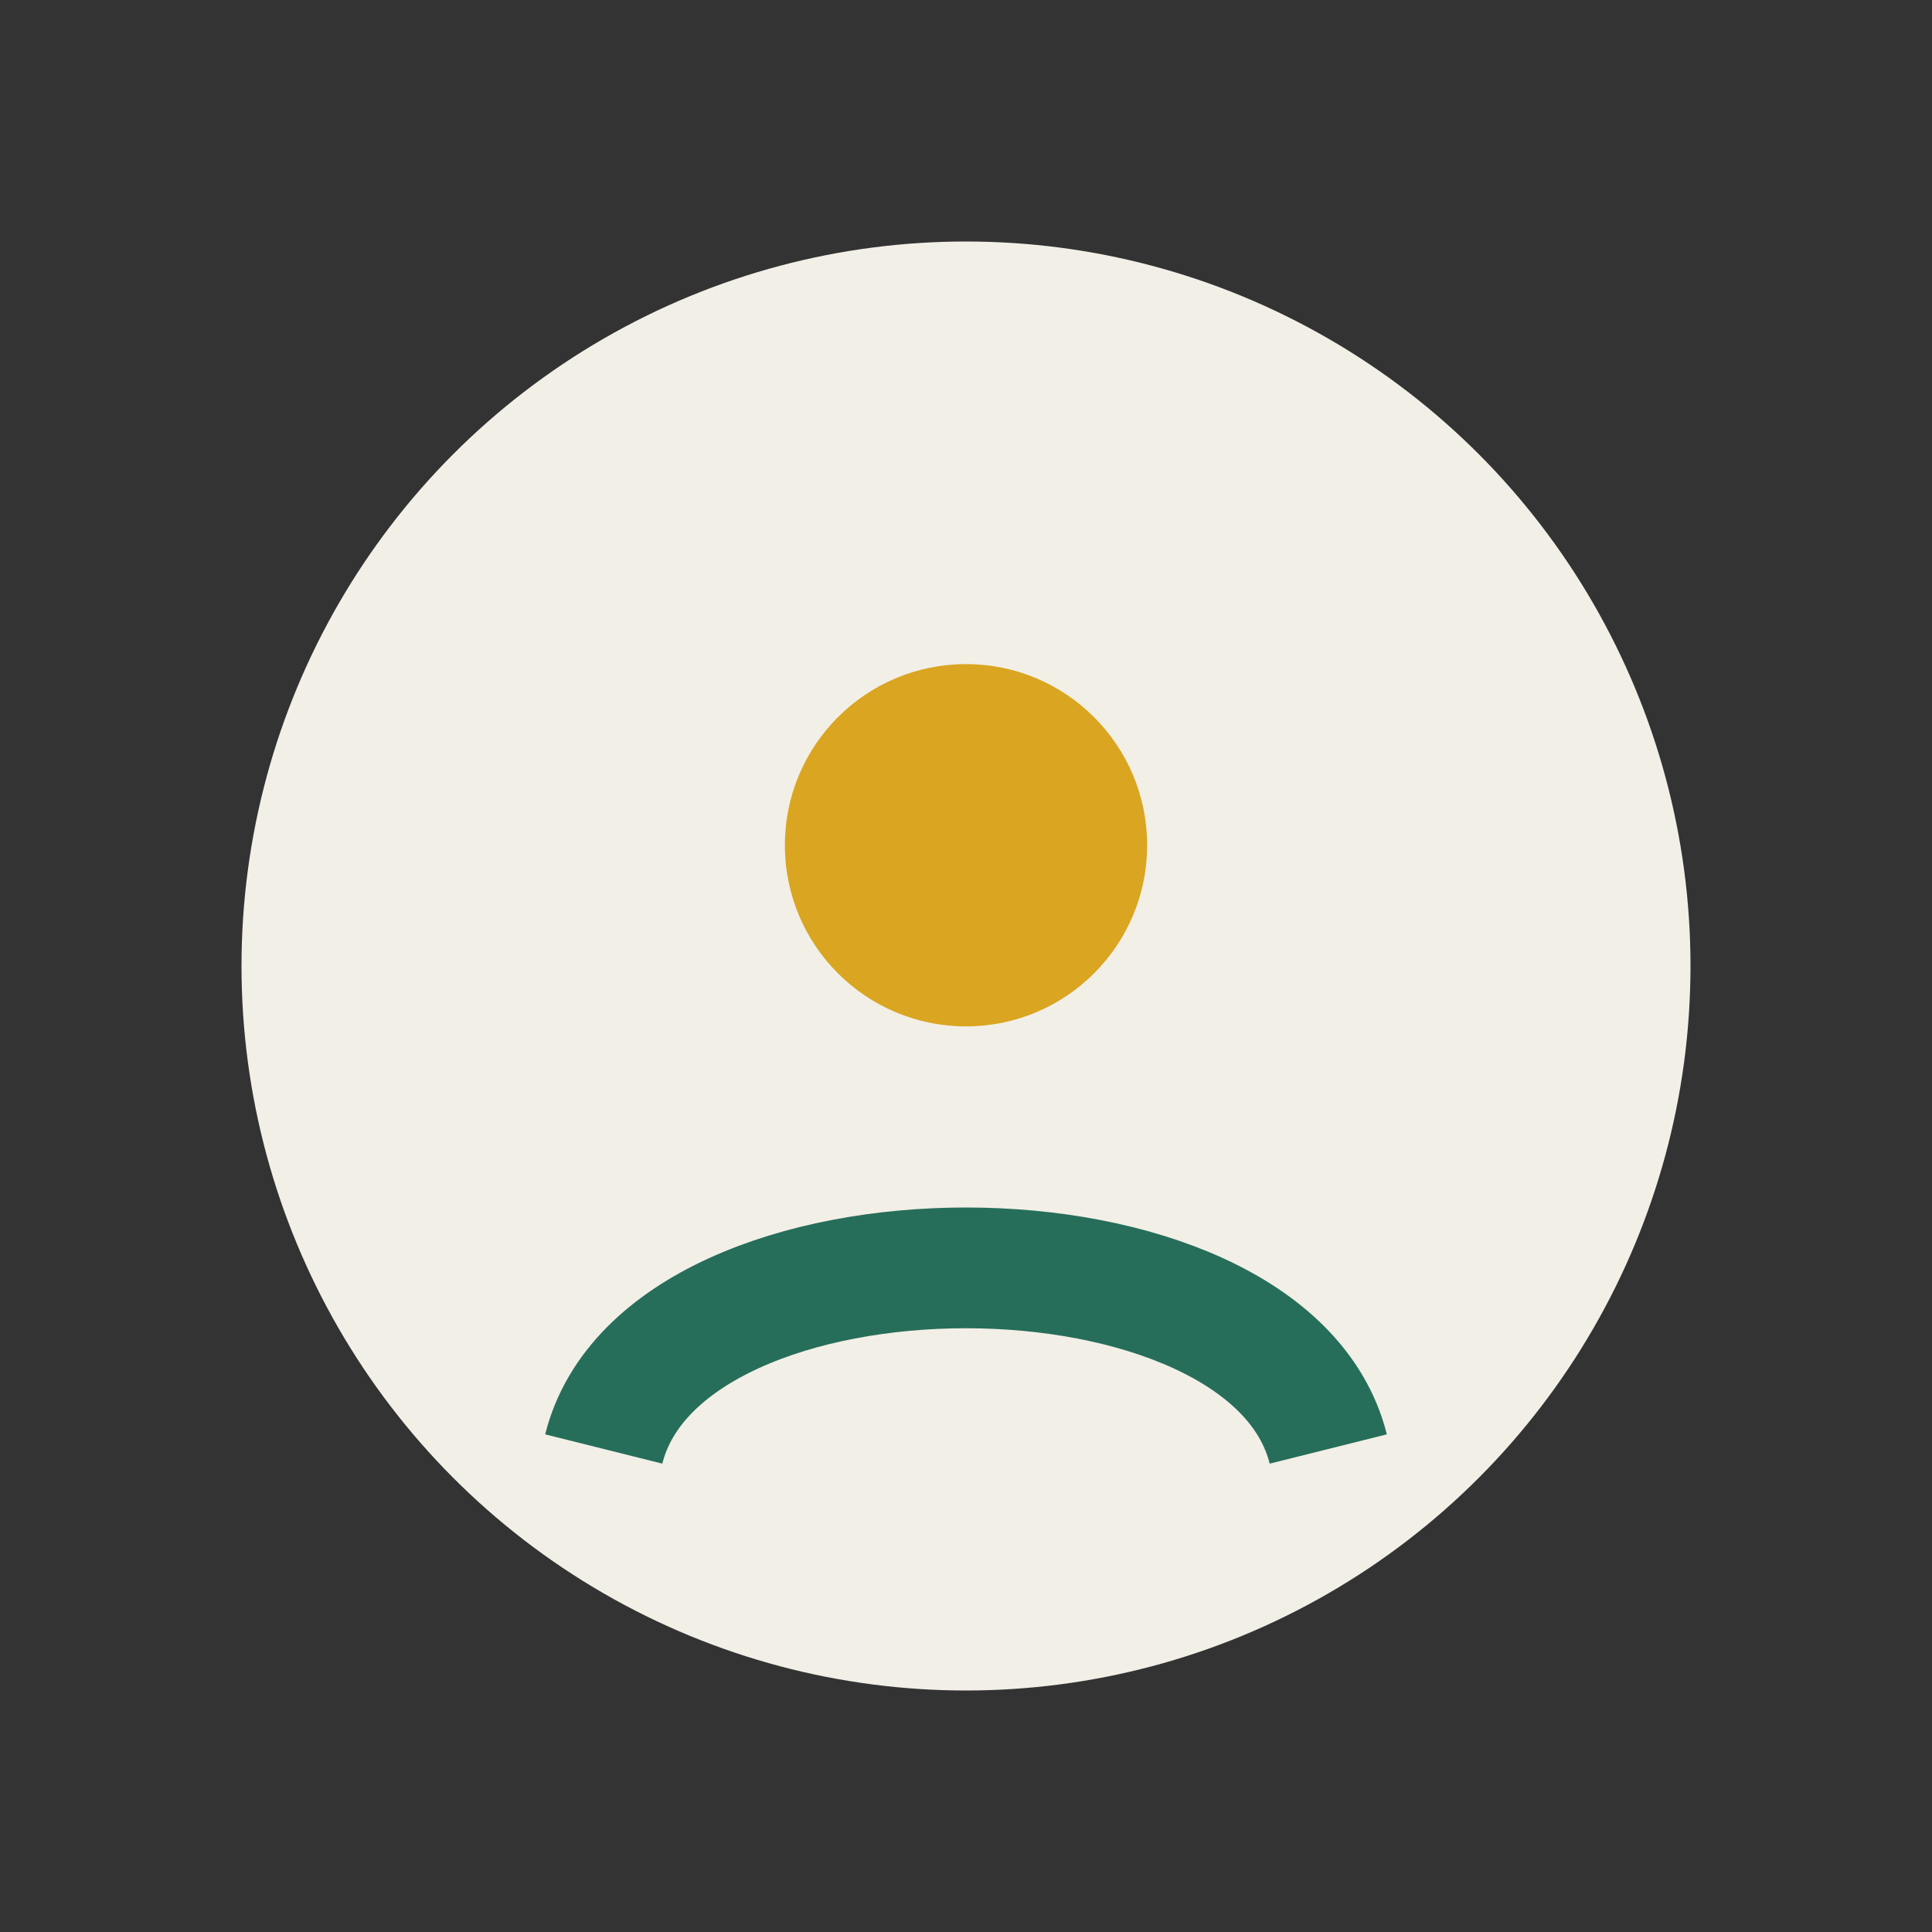
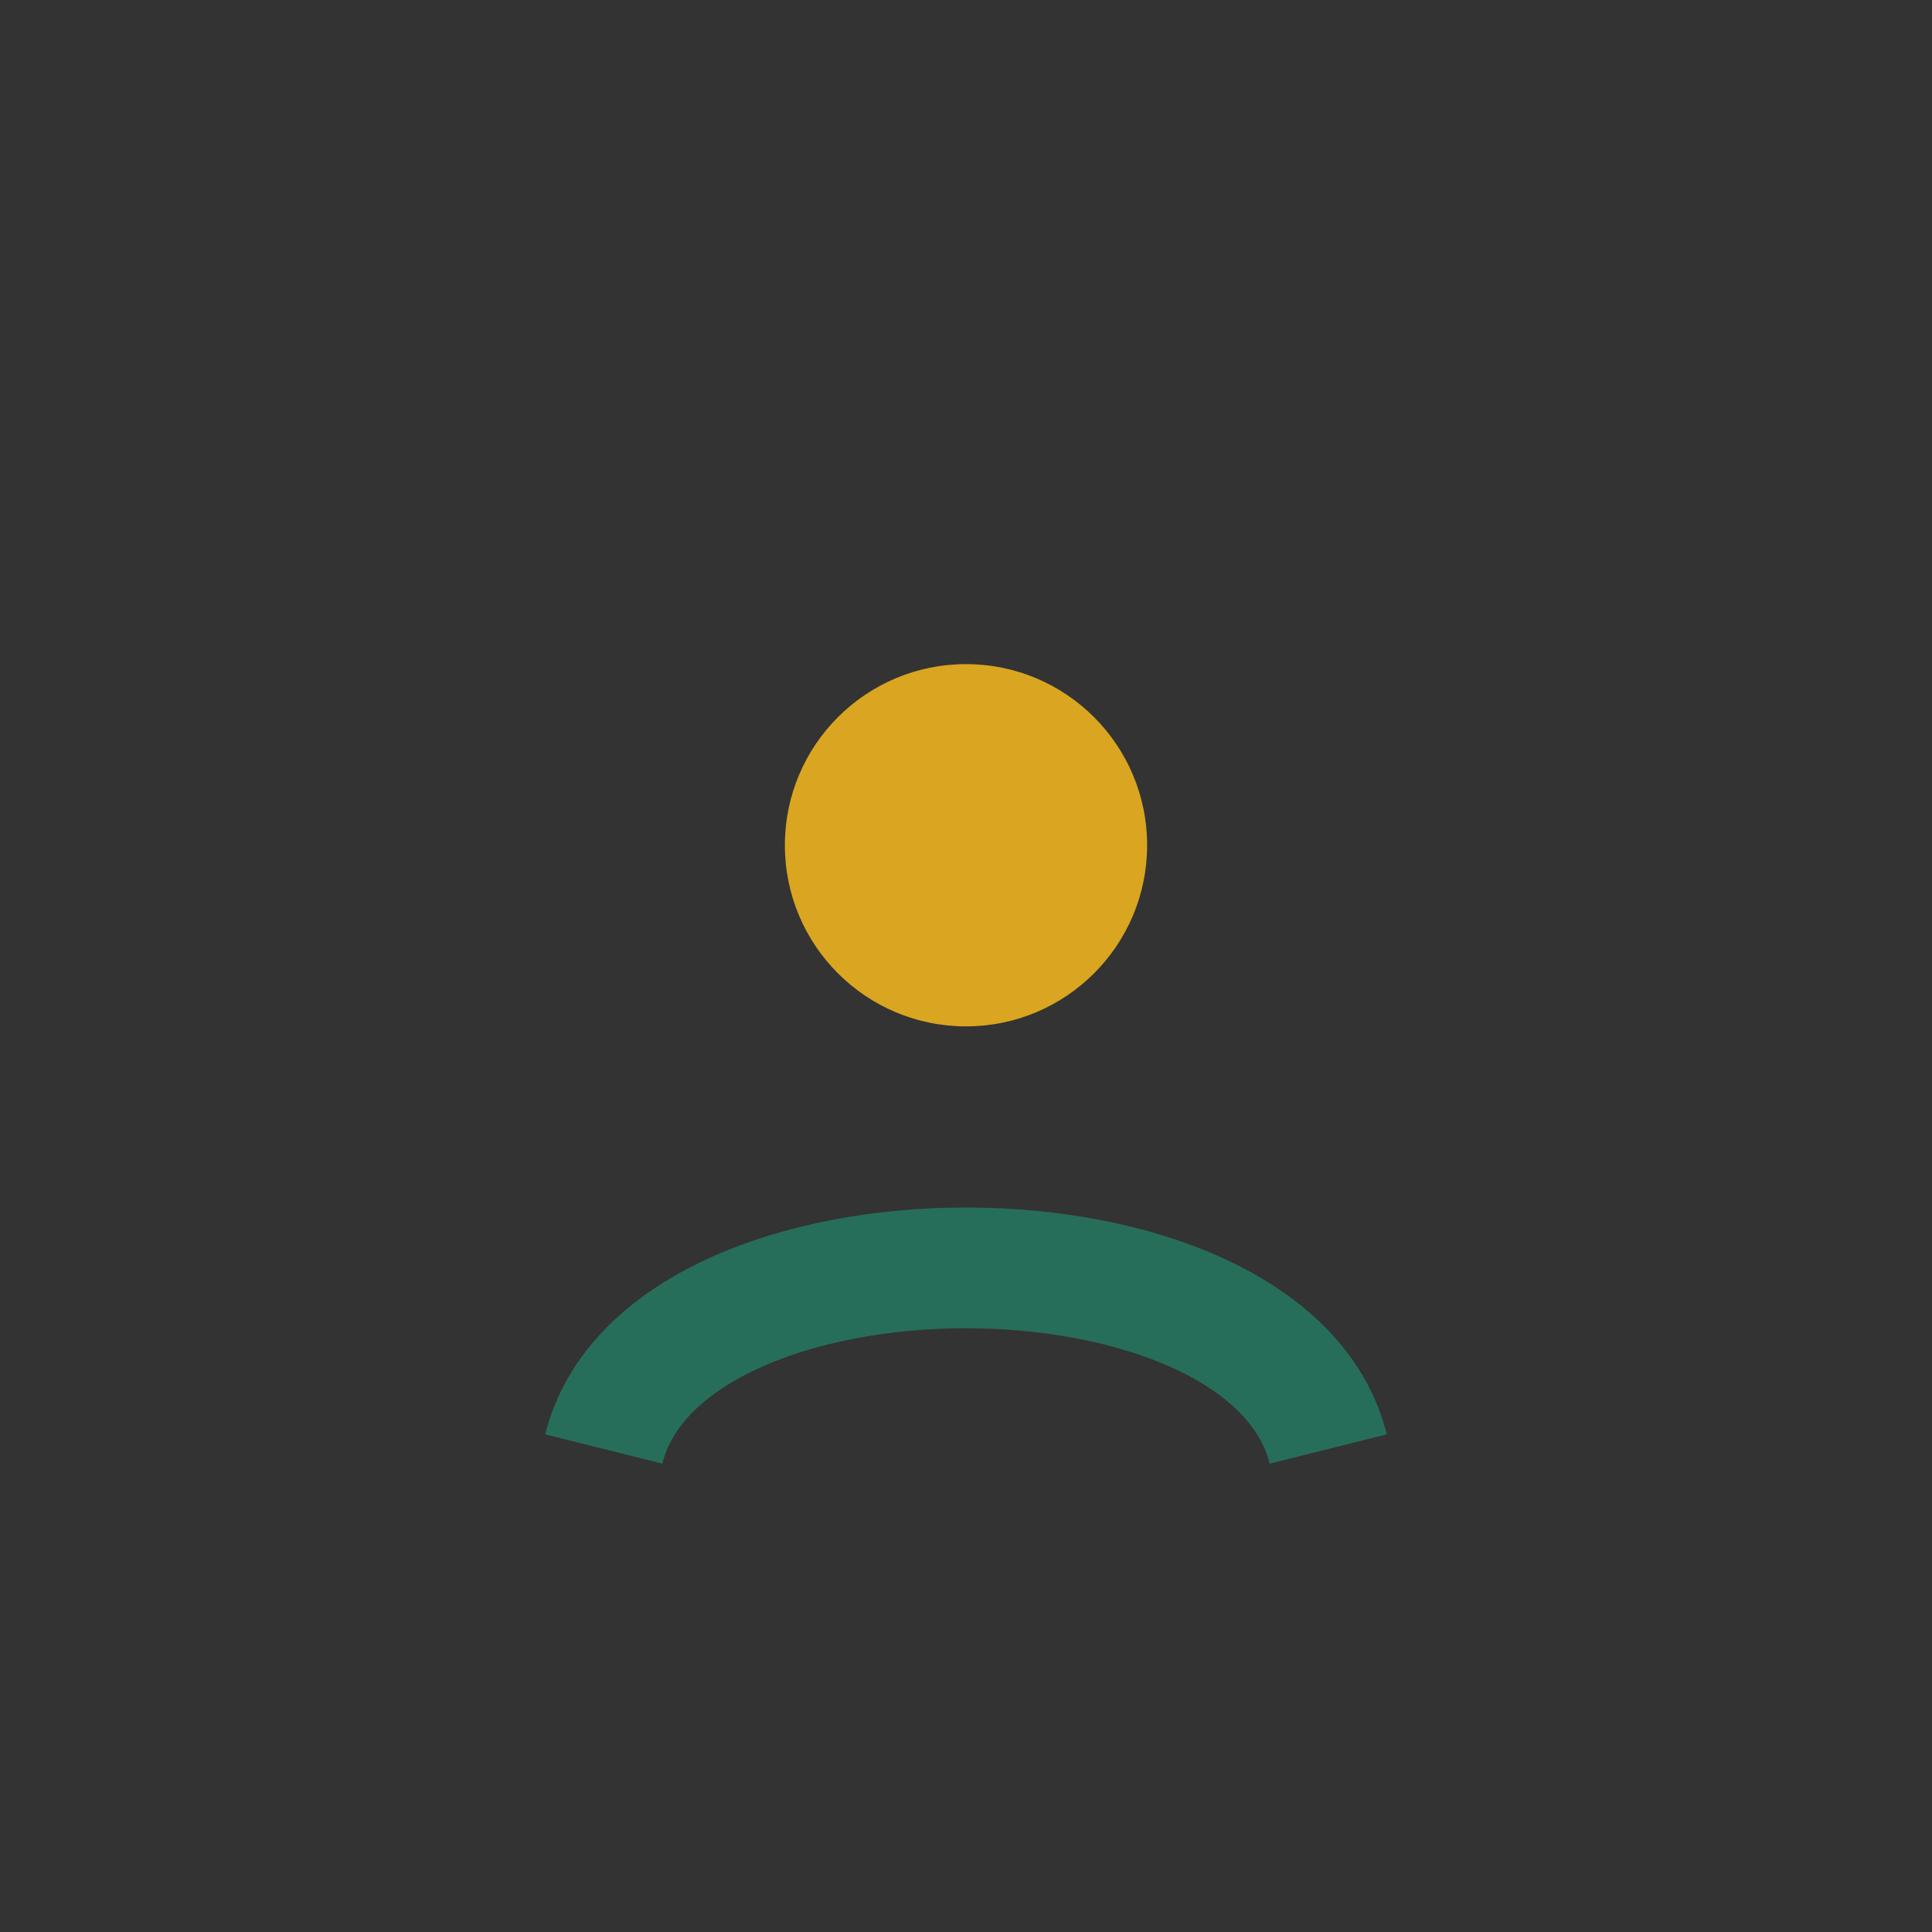
<svg xmlns="http://www.w3.org/2000/svg" width="32" height="32" viewBox="0 0 32 32">
  <rect x="0" y="0" width="32" height="32" fill="#333333" stroke="none" />
-   <circle cx="16" cy="16" r="12" fill="#F2EFE7" />
  <path d="M10 24c1-4 11-4 12 0" stroke="#266E5A" stroke-width="2" fill="none" />
  <circle cx="16" cy="14" r="3" fill="#DAA520" />
</svg>